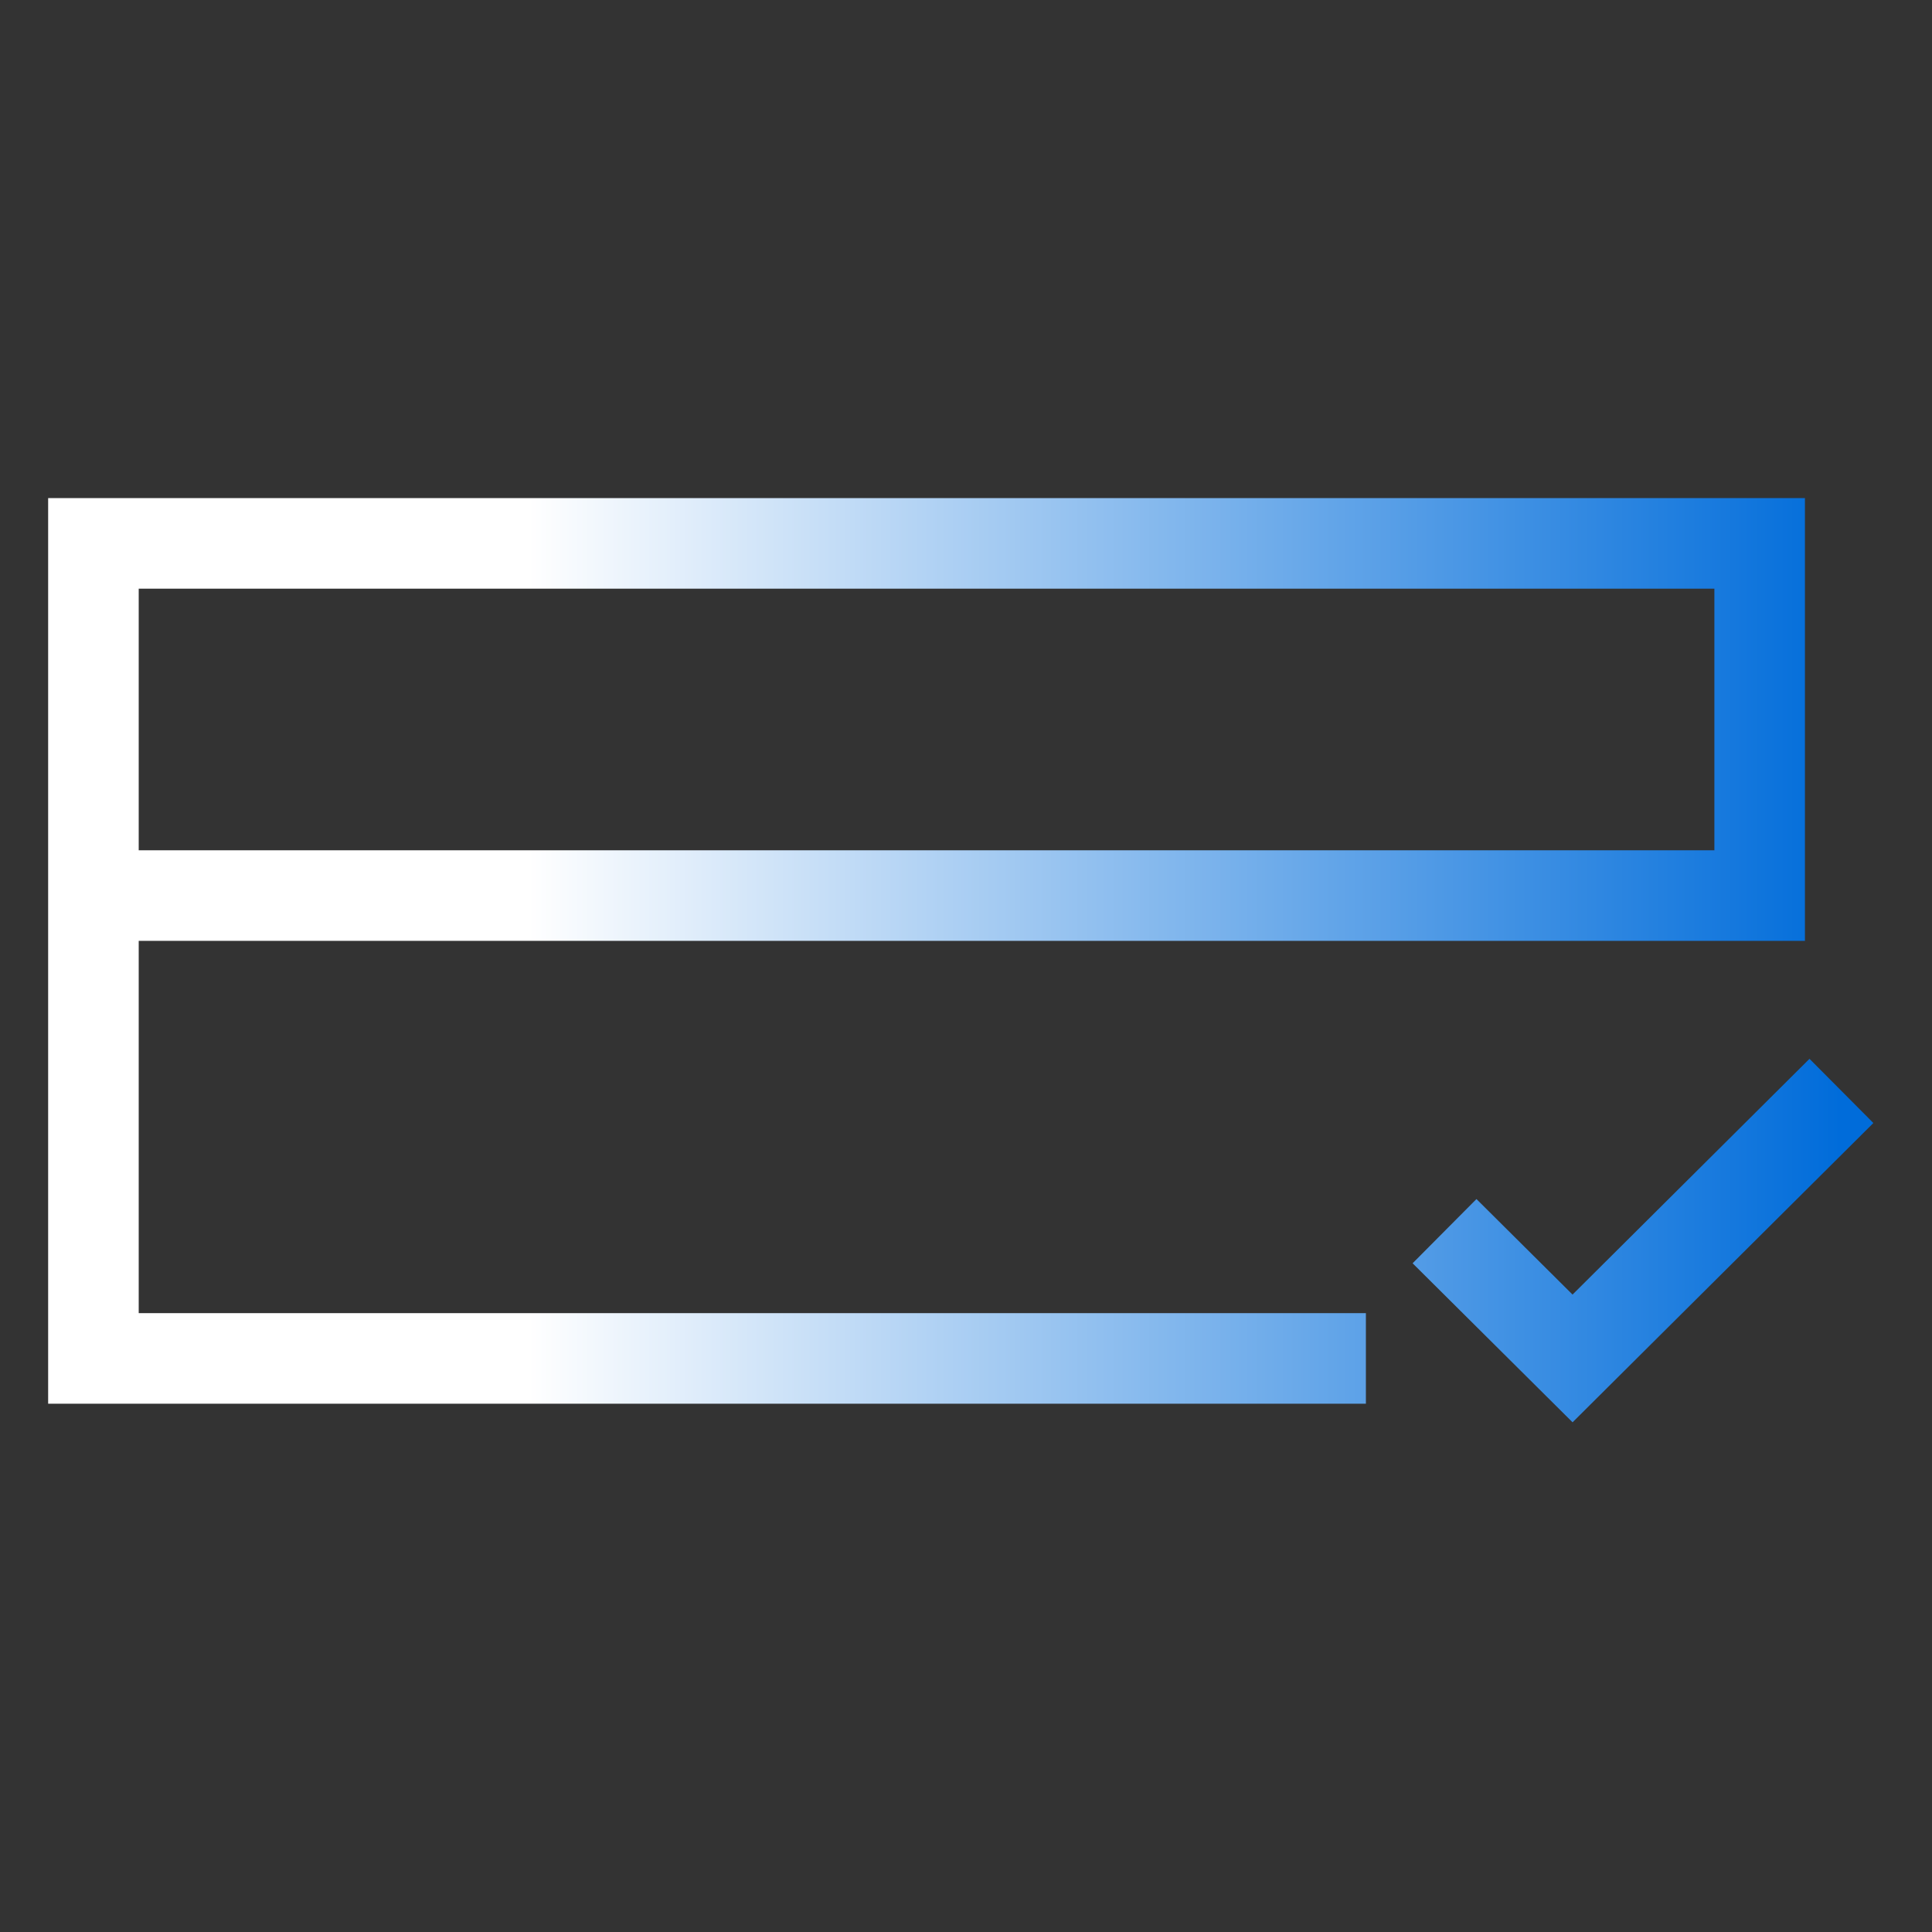
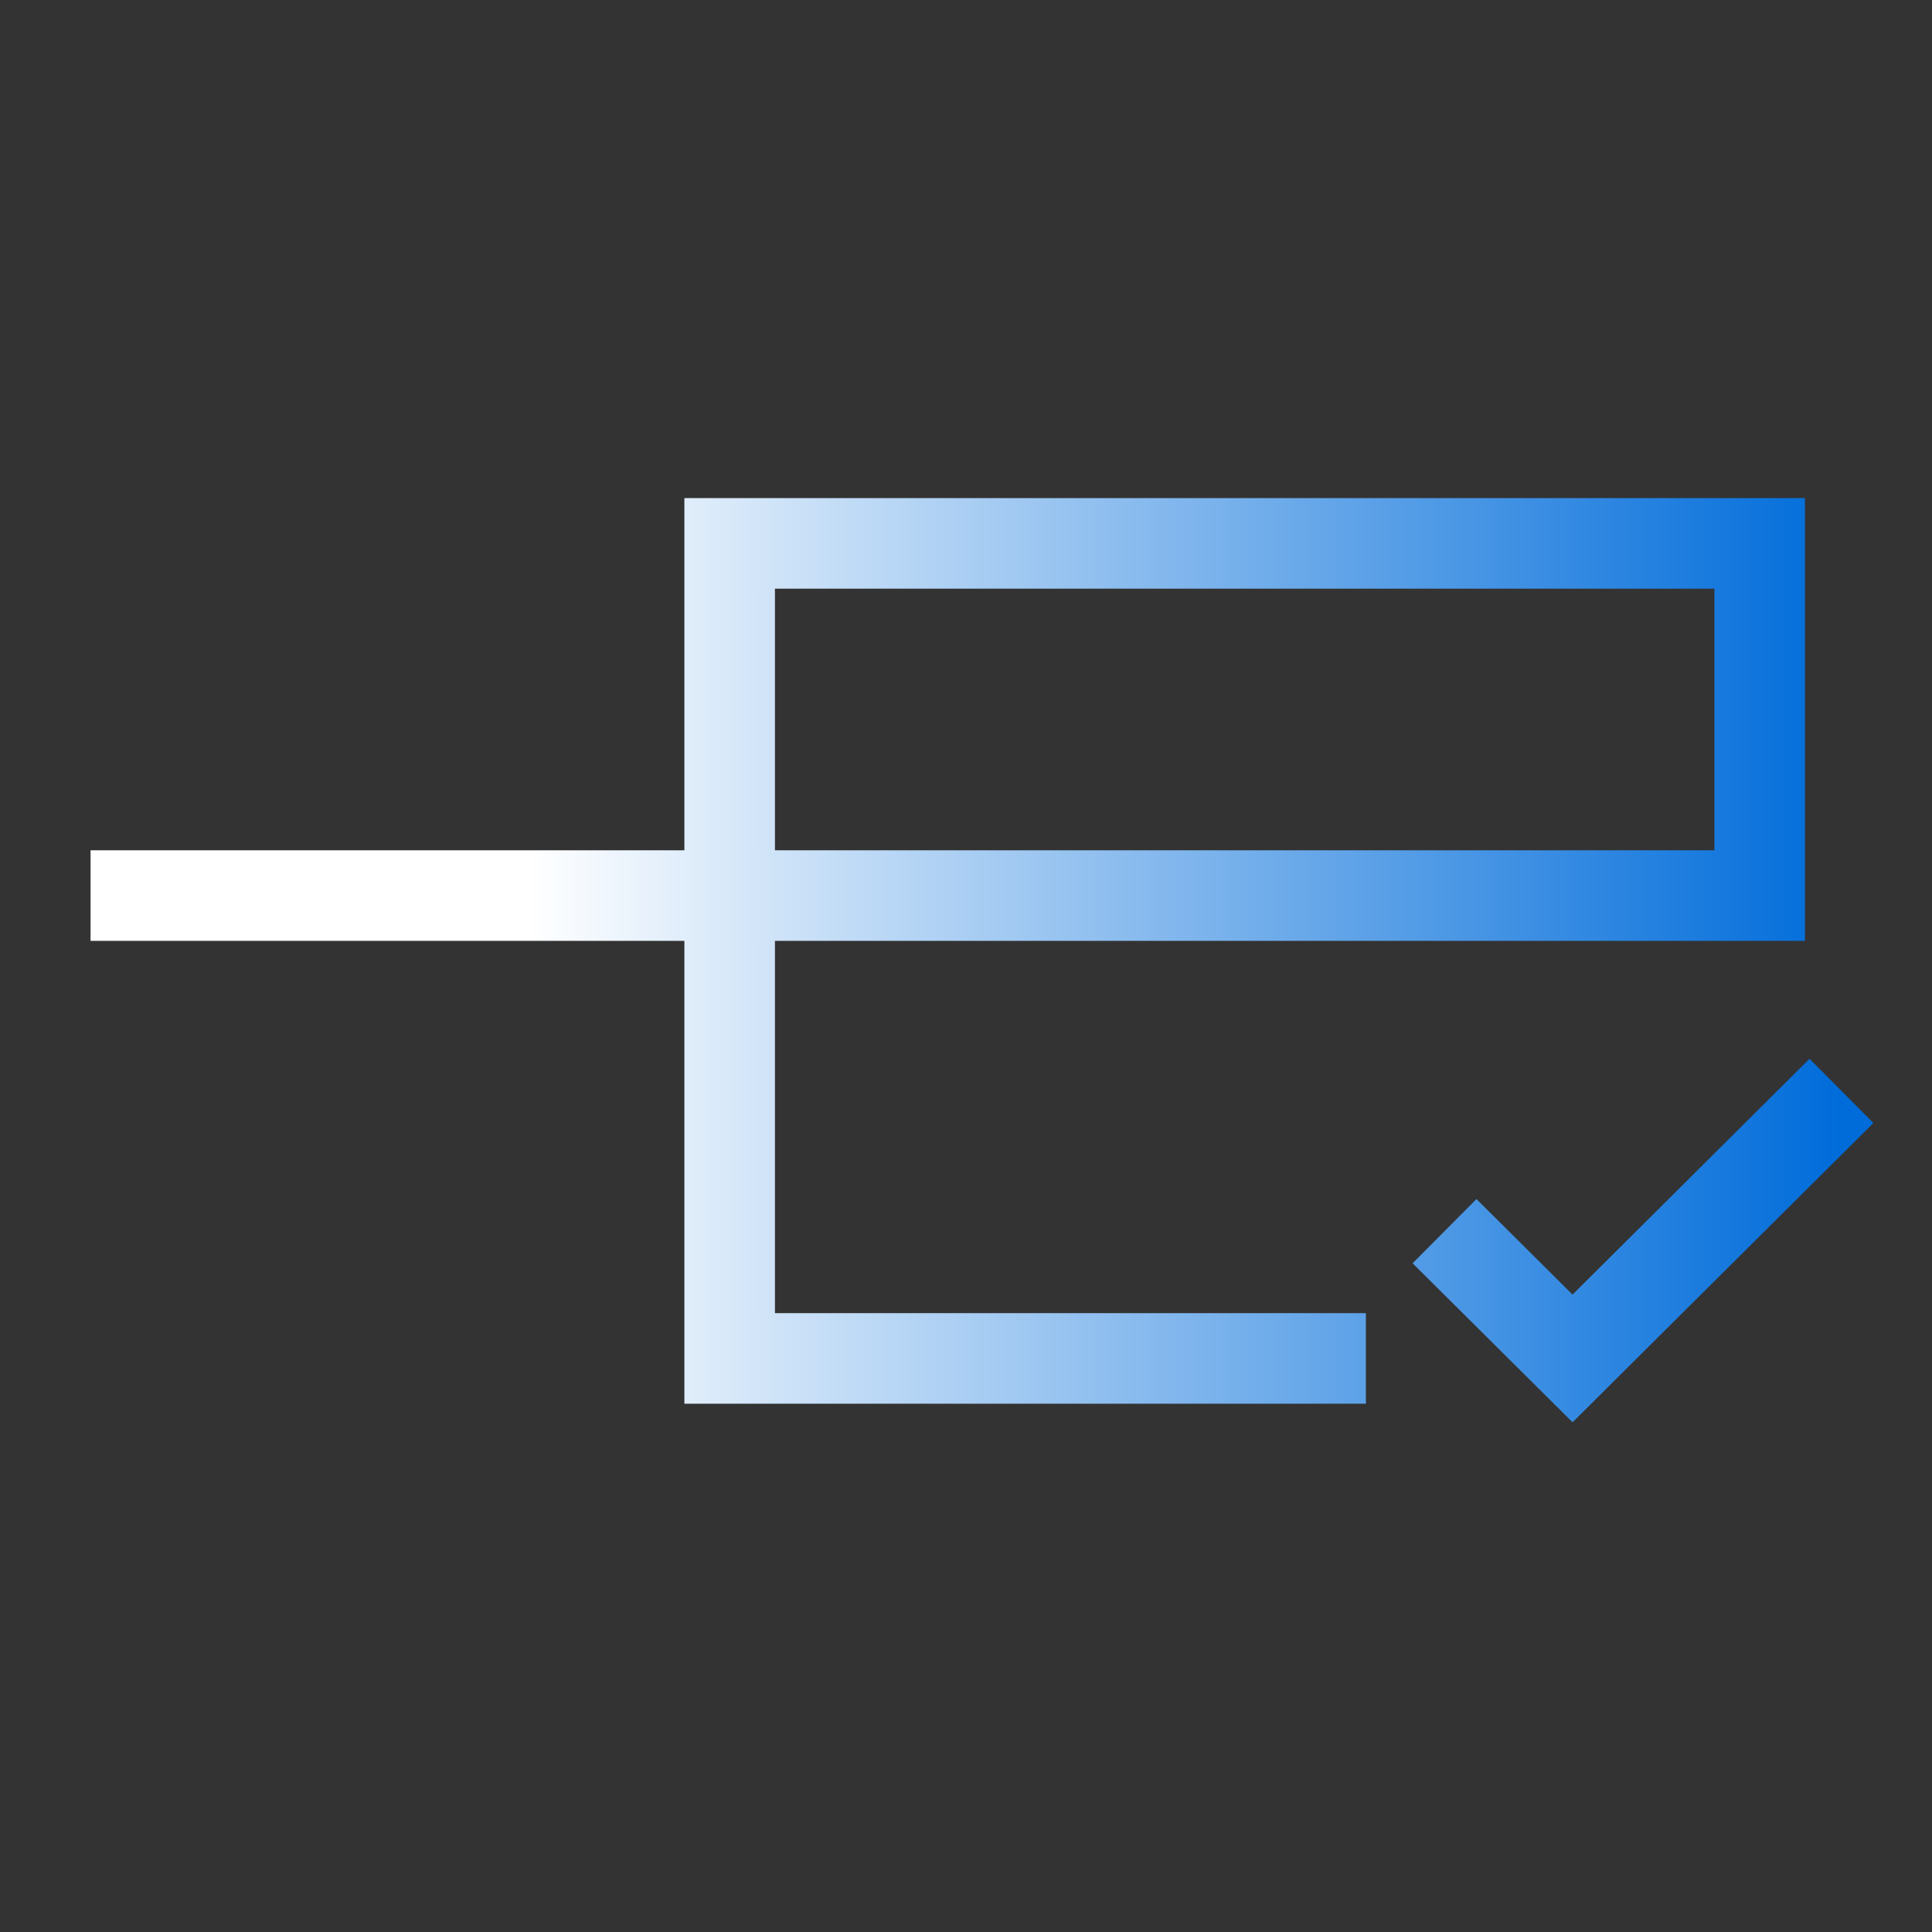
<svg xmlns="http://www.w3.org/2000/svg" width="64" height="64" viewBox="0 0 64 64" fill="none">
  <rect x="0" y="0" width="64" height="64" fill="#333333" stroke="none" />
-   <path d="M45.247 45H24.171H3.095V18H58.291V29.667H3M47.852 40.784L52.093 45L61 36.138" stroke="url(#paint0_linear_9401_2449)" stroke-width="3" stroke-miterlimit="10" />
+   <path d="M45.247 45H24.171V18H58.291V29.667H3M47.852 40.784L52.093 45L61 36.138" stroke="url(#paint0_linear_9401_2449)" stroke-width="3" stroke-miterlimit="10" />
  <defs>
    <linearGradient id="paint0_linear_9401_2449" x1="61" y1="31.5" x2="3" y2="31.5" gradientUnits="userSpaceOnUse">
      <stop stop-color="#006CDA" />
      <stop offset="0.75" stop-color="white" />
    </linearGradient>
  </defs>
</svg>